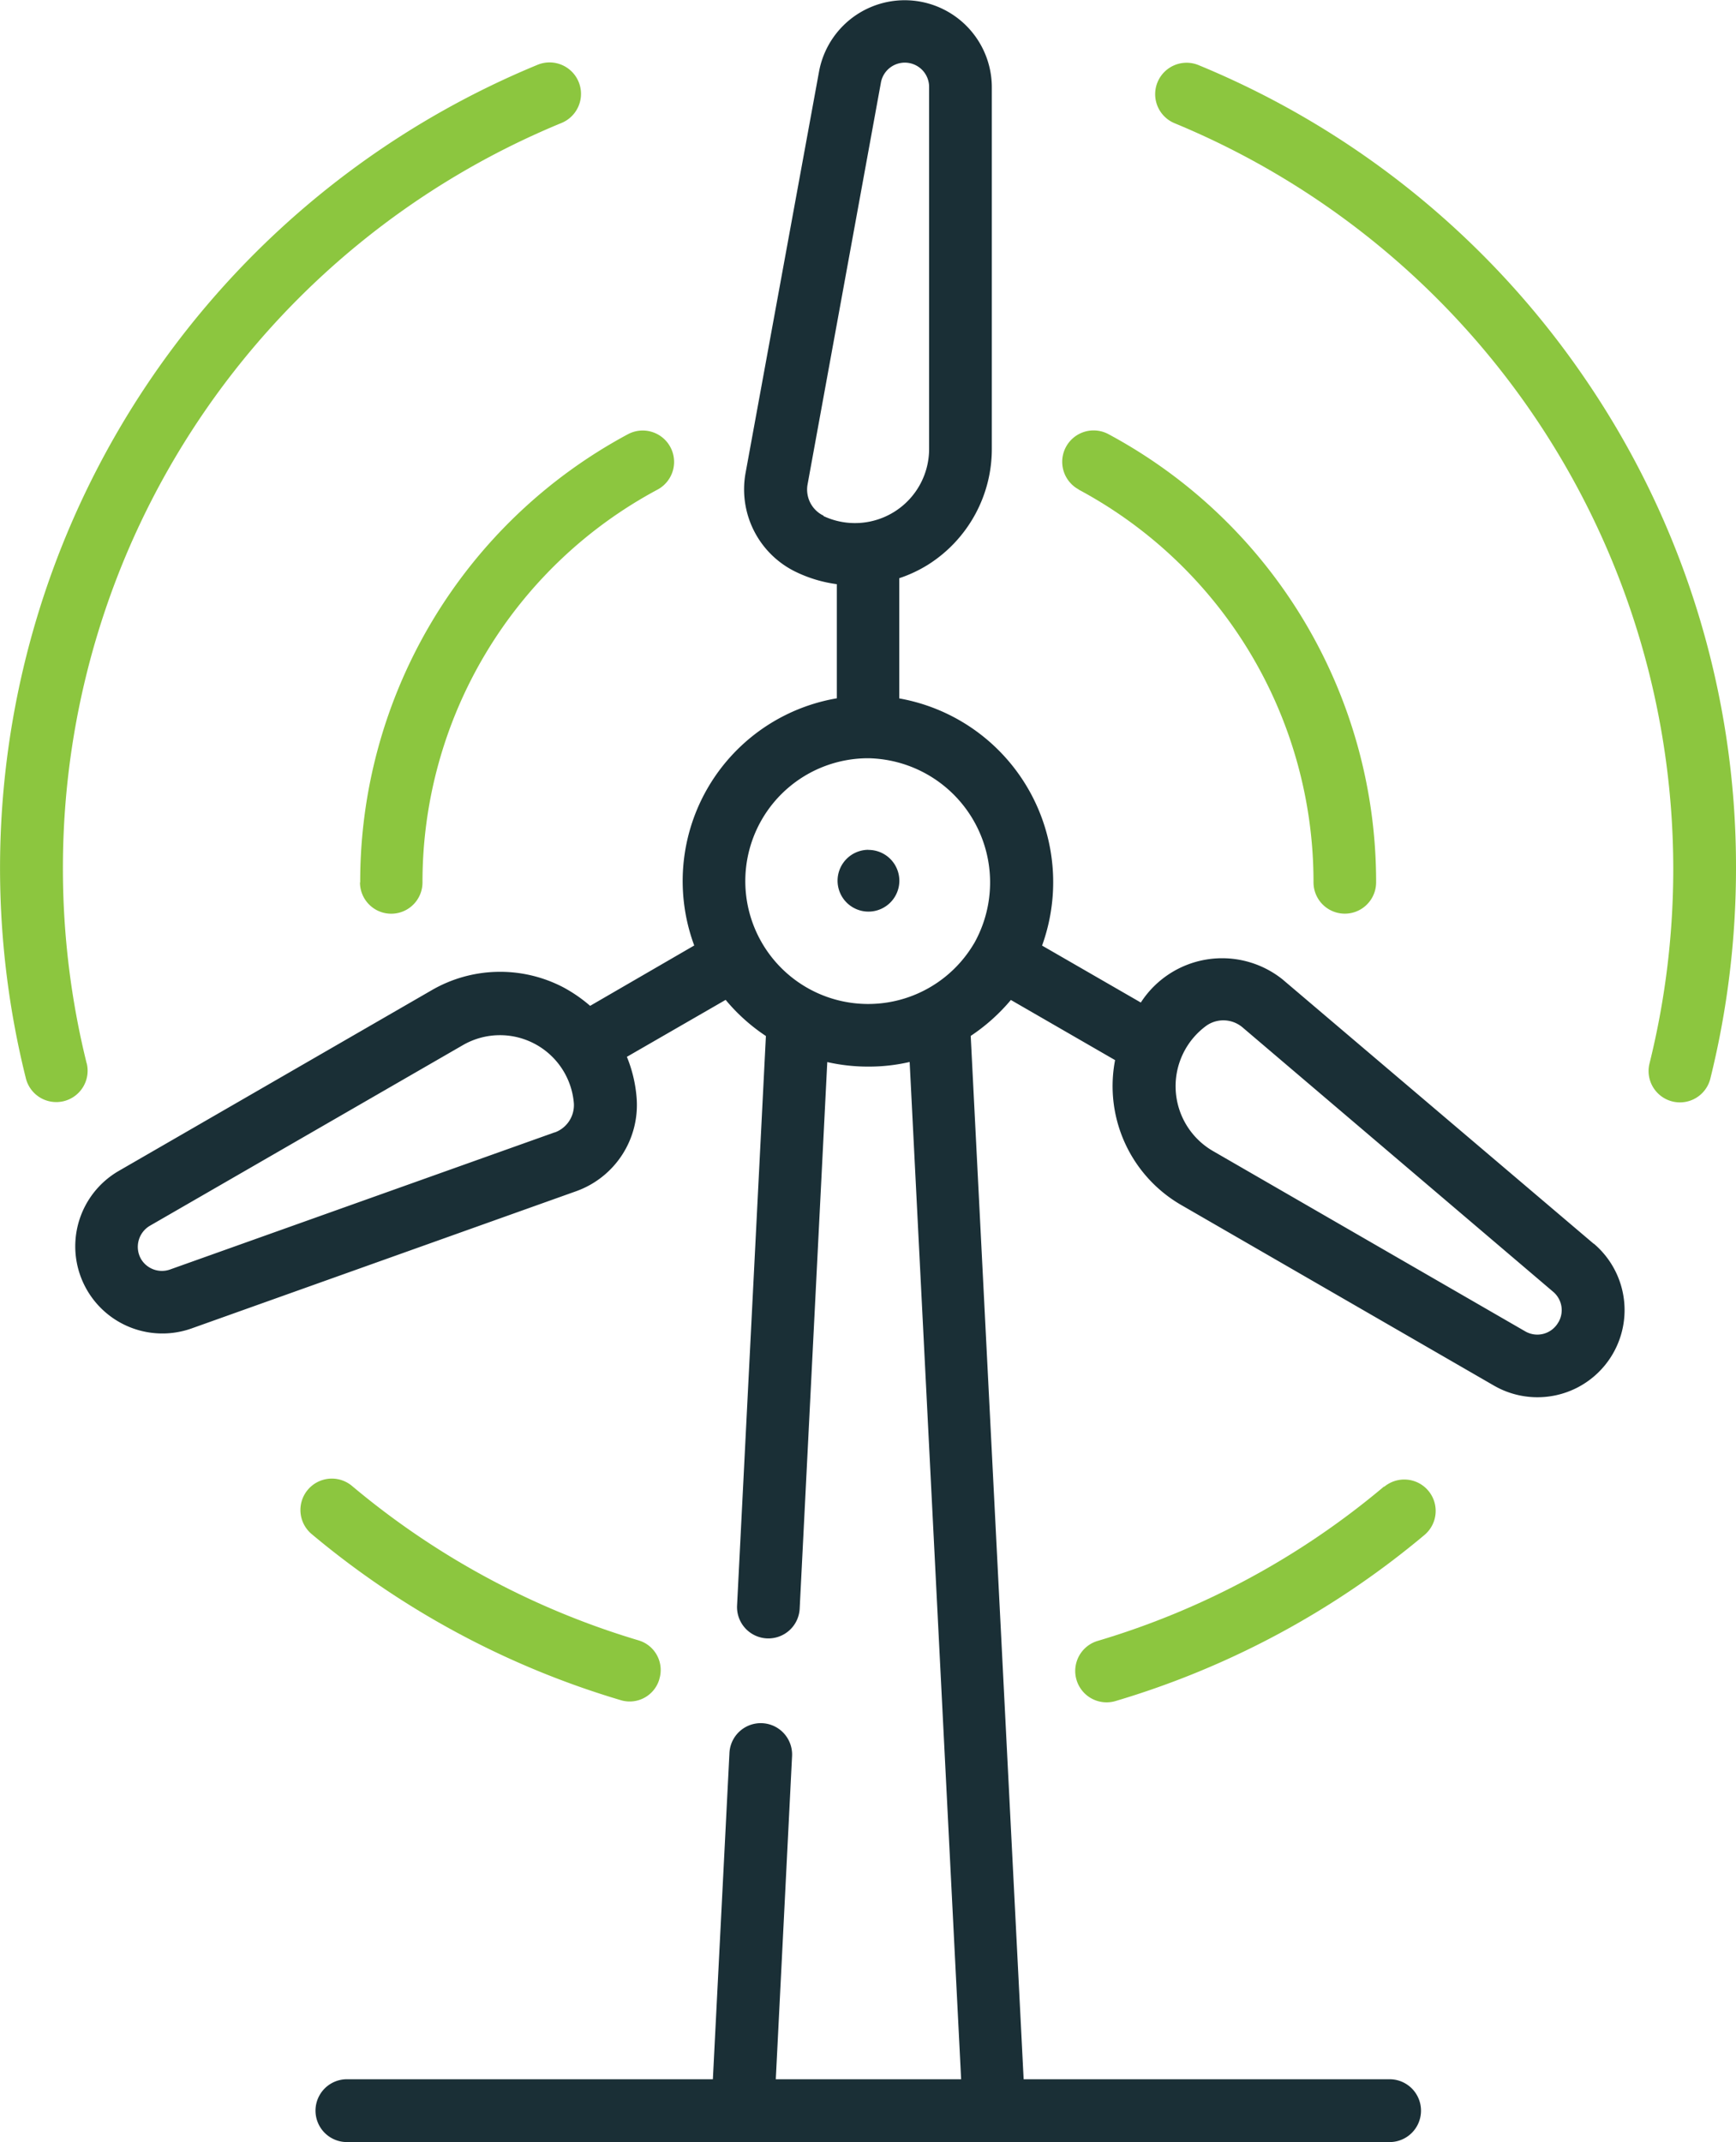
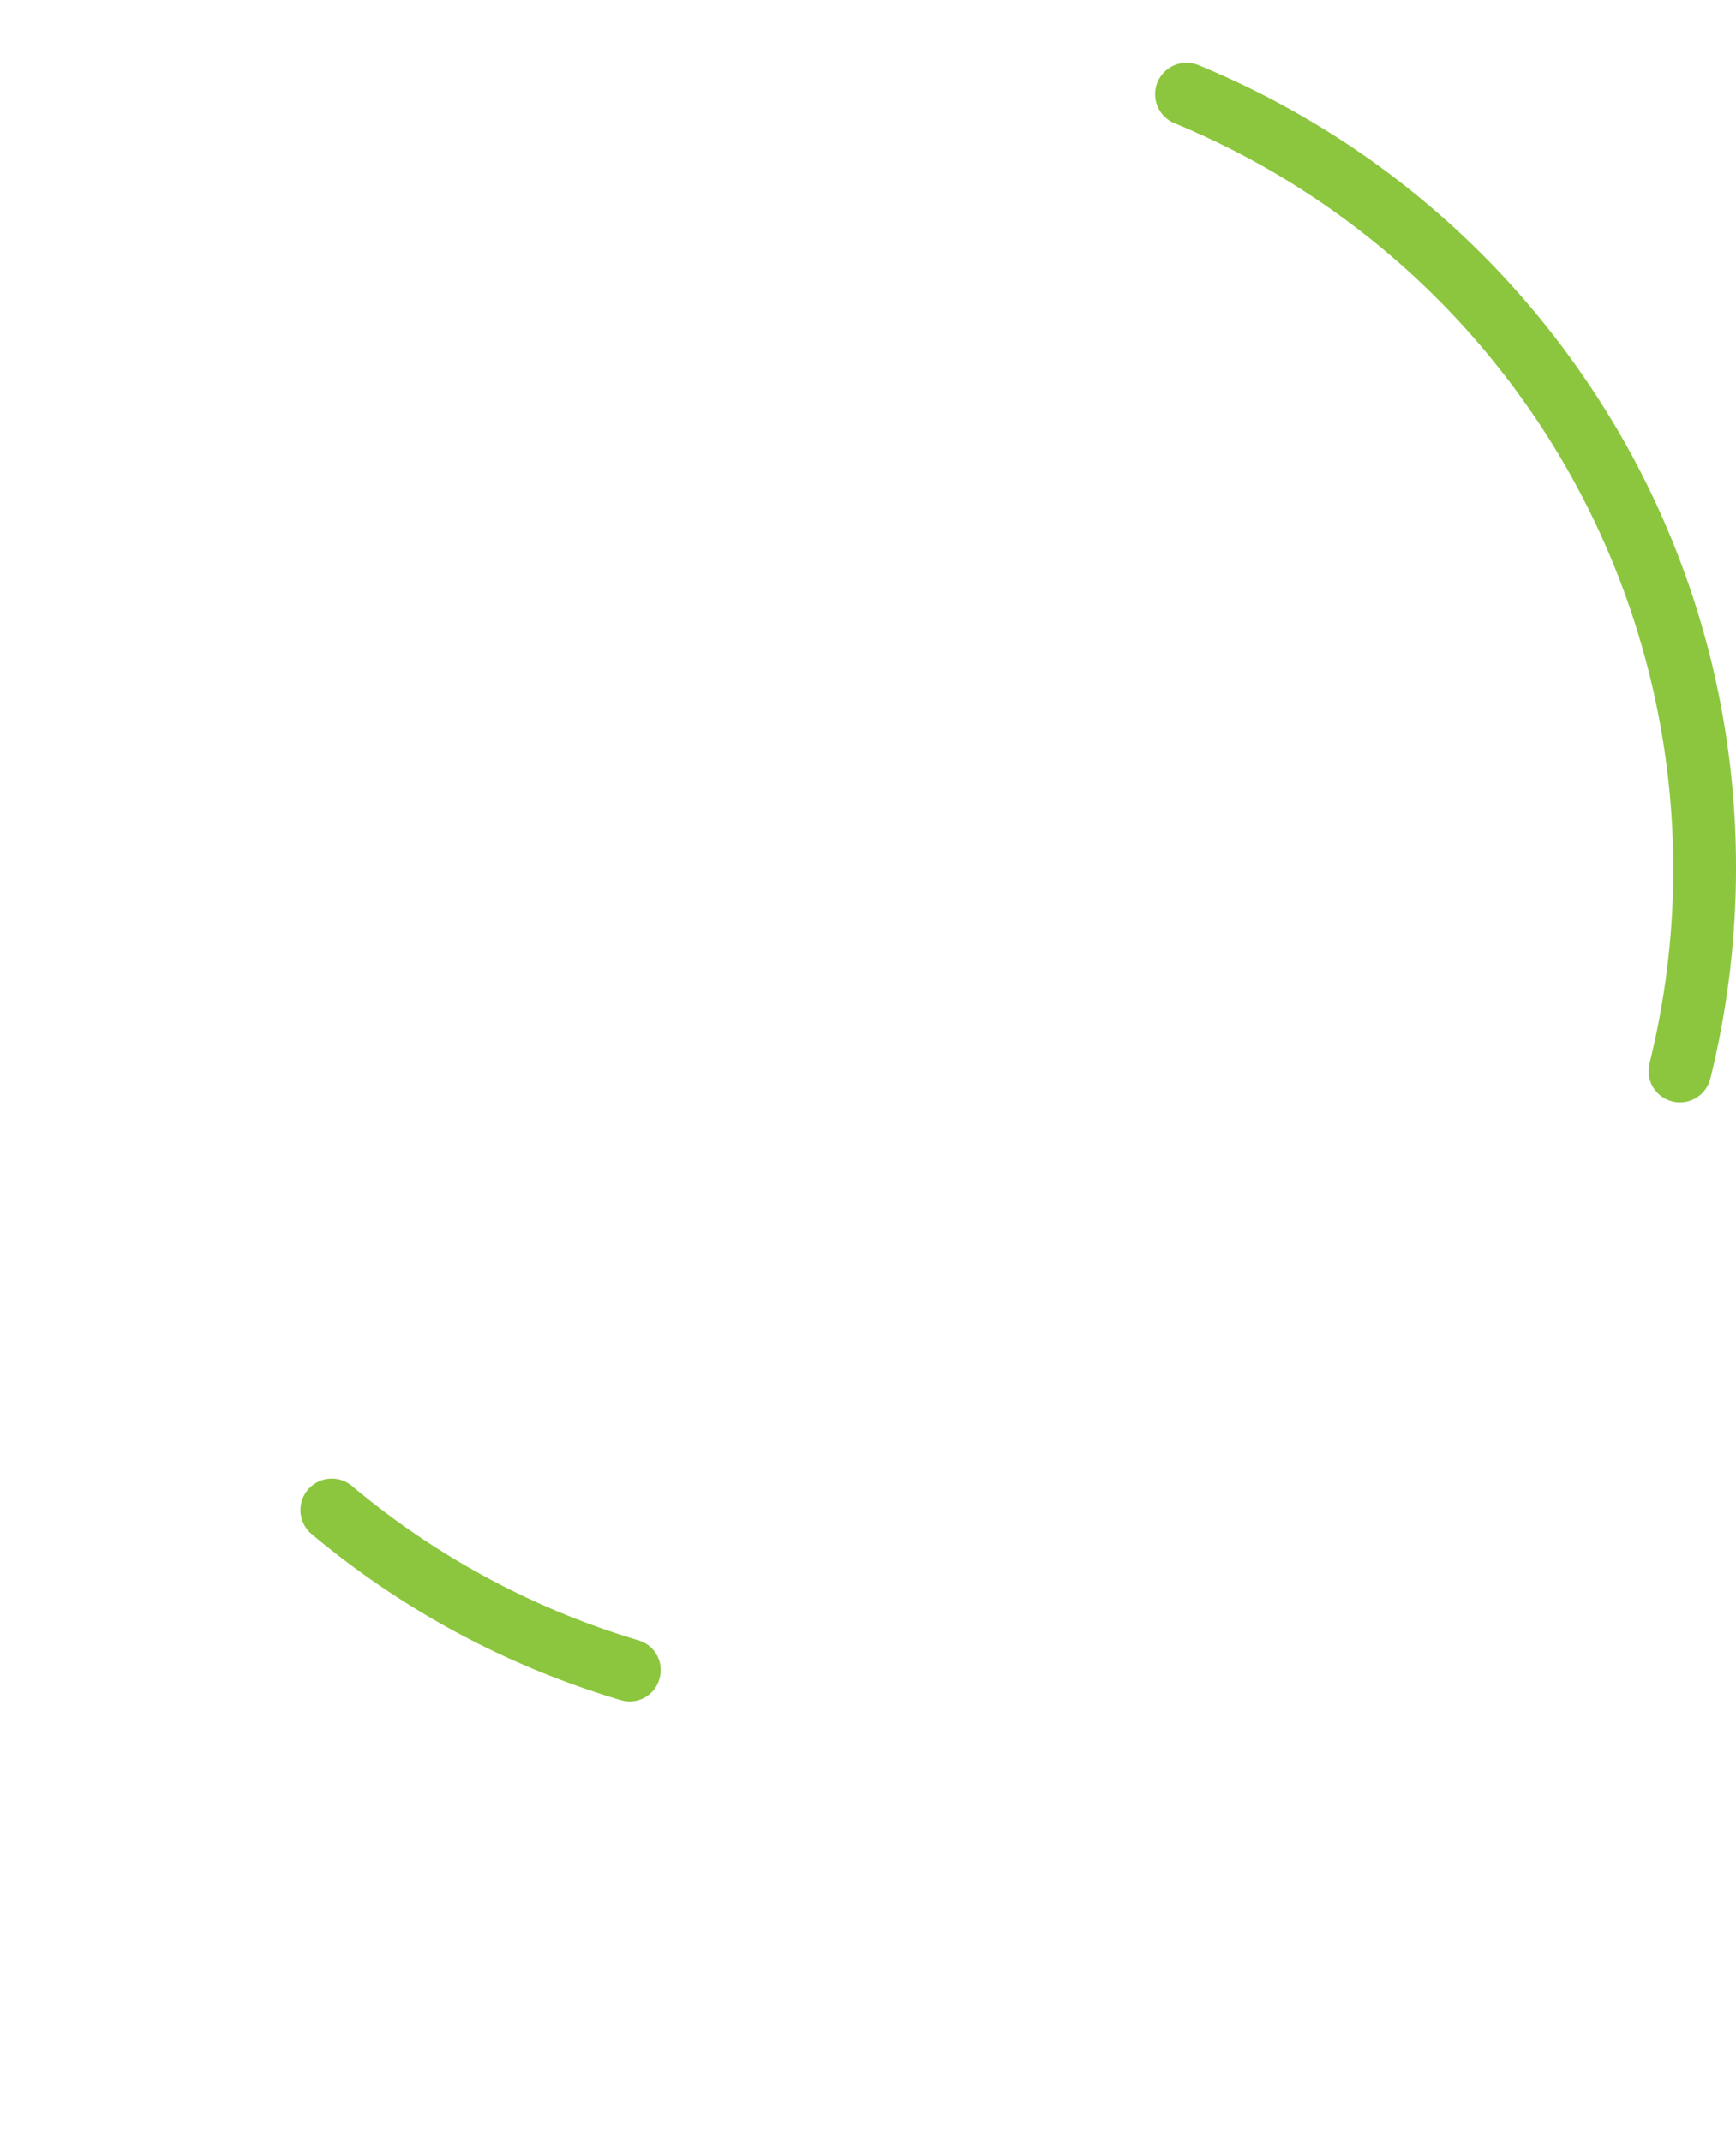
<svg xmlns="http://www.w3.org/2000/svg" width="16.859" height="20.799" viewBox="0 0 16.859 20.799">
  <g id="Group_206" data-name="Group 206" transform="translate(-394.943 -550.469)">
-     <path id="Path_269" data-name="Path 269" d="M410.208,562.545l-3.022-2.567a.94.94,0,0,0-1.376.225l-.959-.553a1.812,1.812,0,0,0-1.387-2.4v-1.167a1.31,1.31,0,0,0,.284-.134,1.329,1.329,0,0,0,.615-1.124v-3.509a.846.846,0,0,0-1.678-.152l-.714,3.9a.89.89,0,0,0,.5.963,1.313,1.313,0,0,0,.387.114v1.108a1.8,1.8,0,0,0-1.385,2.4l-1.011.586a1.434,1.434,0,0,0-.259-.179,1.325,1.325,0,0,0-1.281.028l-3.038,1.754a.846.846,0,0,0,.708,1.529l3.734-1.332a.889.889,0,0,0,.587-.912,1.325,1.325,0,0,0-.094-.393l.959-.553a1.8,1.8,0,0,0,.391.351l-.28,5.529a.3.3,0,0,0,.608.031l.268-5.307a1.791,1.791,0,0,0,.4.044,1.747,1.747,0,0,0,.4-.045l.5,9.877h-1.8l.158-3.137a.3.3,0,0,0-.608-.032l-.161,3.169H398.1a.3.3,0,1,0,0,.61h10.126a.3.3,0,0,0,0-.61h-3.554l-.514-10.13a1.835,1.835,0,0,0,.39-.349l1.012.584a1.333,1.333,0,0,0,.641,1.406l3.038,1.754a.846.846,0,0,0,.97-1.378m-10.09-1.081-3.734,1.331a.236.236,0,0,1-.284-.1.238.238,0,0,1,.086-.324l3.04-1.754a.72.72,0,0,1,1.077.565A.282.282,0,0,1,400.119,561.464Zm2.61-5.987a.281.281,0,0,1-.156-.3l.712-3.9a.236.236,0,0,1,.469.042v3.509a.72.72,0,0,1-1.025.653Zm1.46,4.155a1.193,1.193,0,1,1-1.028-1.8h.006A1.206,1.206,0,0,1,404.189,559.632Zm5.676,3.676a.234.234,0,0,1-.321.089l-3.038-1.754a.727.727,0,0,1-.054-1.218.288.288,0,0,1,.342.017l3.02,2.57A.233.233,0,0,1,409.865,563.308Zm-6.7-4.587a.3.3,0,1,0,.3.3A.3.3,0,0,0,403.161,558.721Z" transform="translate(0.212)" fill="#1a2f36" />
-     <path id="Path_270" data-name="Path 270" d="M397.426,557.826a.3.3,0,1,0,.607,0,4.321,4.321,0,0,1,2.282-3.814.3.3,0,1,0-.287-.538,4.931,4.931,0,0,0-2.6,4.352" transform="translate(1.013 1.211)" fill="#8cc63f" />
-     <path id="Path_271" data-name="Path 271" d="M395.785,560.619a7.853,7.853,0,0,1-.231-1.9,7.82,7.82,0,0,1,4.842-7.232.305.305,0,0,0-.232-.565,8.436,8.436,0,0,0-4.97,9.84.3.3,0,1,0,.591-.146" transform="translate(0 0.176)" fill="#8cc63f" />
-     <path id="Path_272" data-name="Path 272" d="M402.429,554.011a4.321,4.321,0,0,1,2.282,3.814.3.3,0,0,0,.608,0,4.932,4.932,0,0,0-2.6-4.352.3.3,0,1,0-.287.538" transform="translate(2.988 1.211)" fill="#8cc63f" />
    <path id="Path_273" data-name="Path 273" d="M400.5,562.614a.3.3,0,0,0-.2-.379,7.785,7.785,0,0,1-2.784-1.5.3.3,0,0,0-.391.468,8.39,8.39,0,0,0,3,1.612.3.3,0,0,0,.377-.206" transform="translate(0.845 4.161)" fill="#8cc63f" />
-     <path id="Path_274" data-name="Path 274" d="M405.359,560.74a7.736,7.736,0,0,1-2.782,1.5.3.3,0,0,0,.173.584,8.375,8.375,0,0,0,3-1.612.3.3,0,0,0-.391-.468" transform="translate(3.026 4.161)" fill="#8cc63f" />
    <path id="Path_275" data-name="Path 275" d="M407.09,553.977a8.429,8.429,0,0,0-3.759-3.052.3.3,0,1,0-.231.565,7.836,7.836,0,0,1,4.611,9.129.3.3,0,1,0,.591.146,8.484,8.484,0,0,0,.249-2.044,8.381,8.381,0,0,0-1.461-4.744" transform="translate(3.251 0.176)" fill="#8cc63f" />
  </g>
</svg>